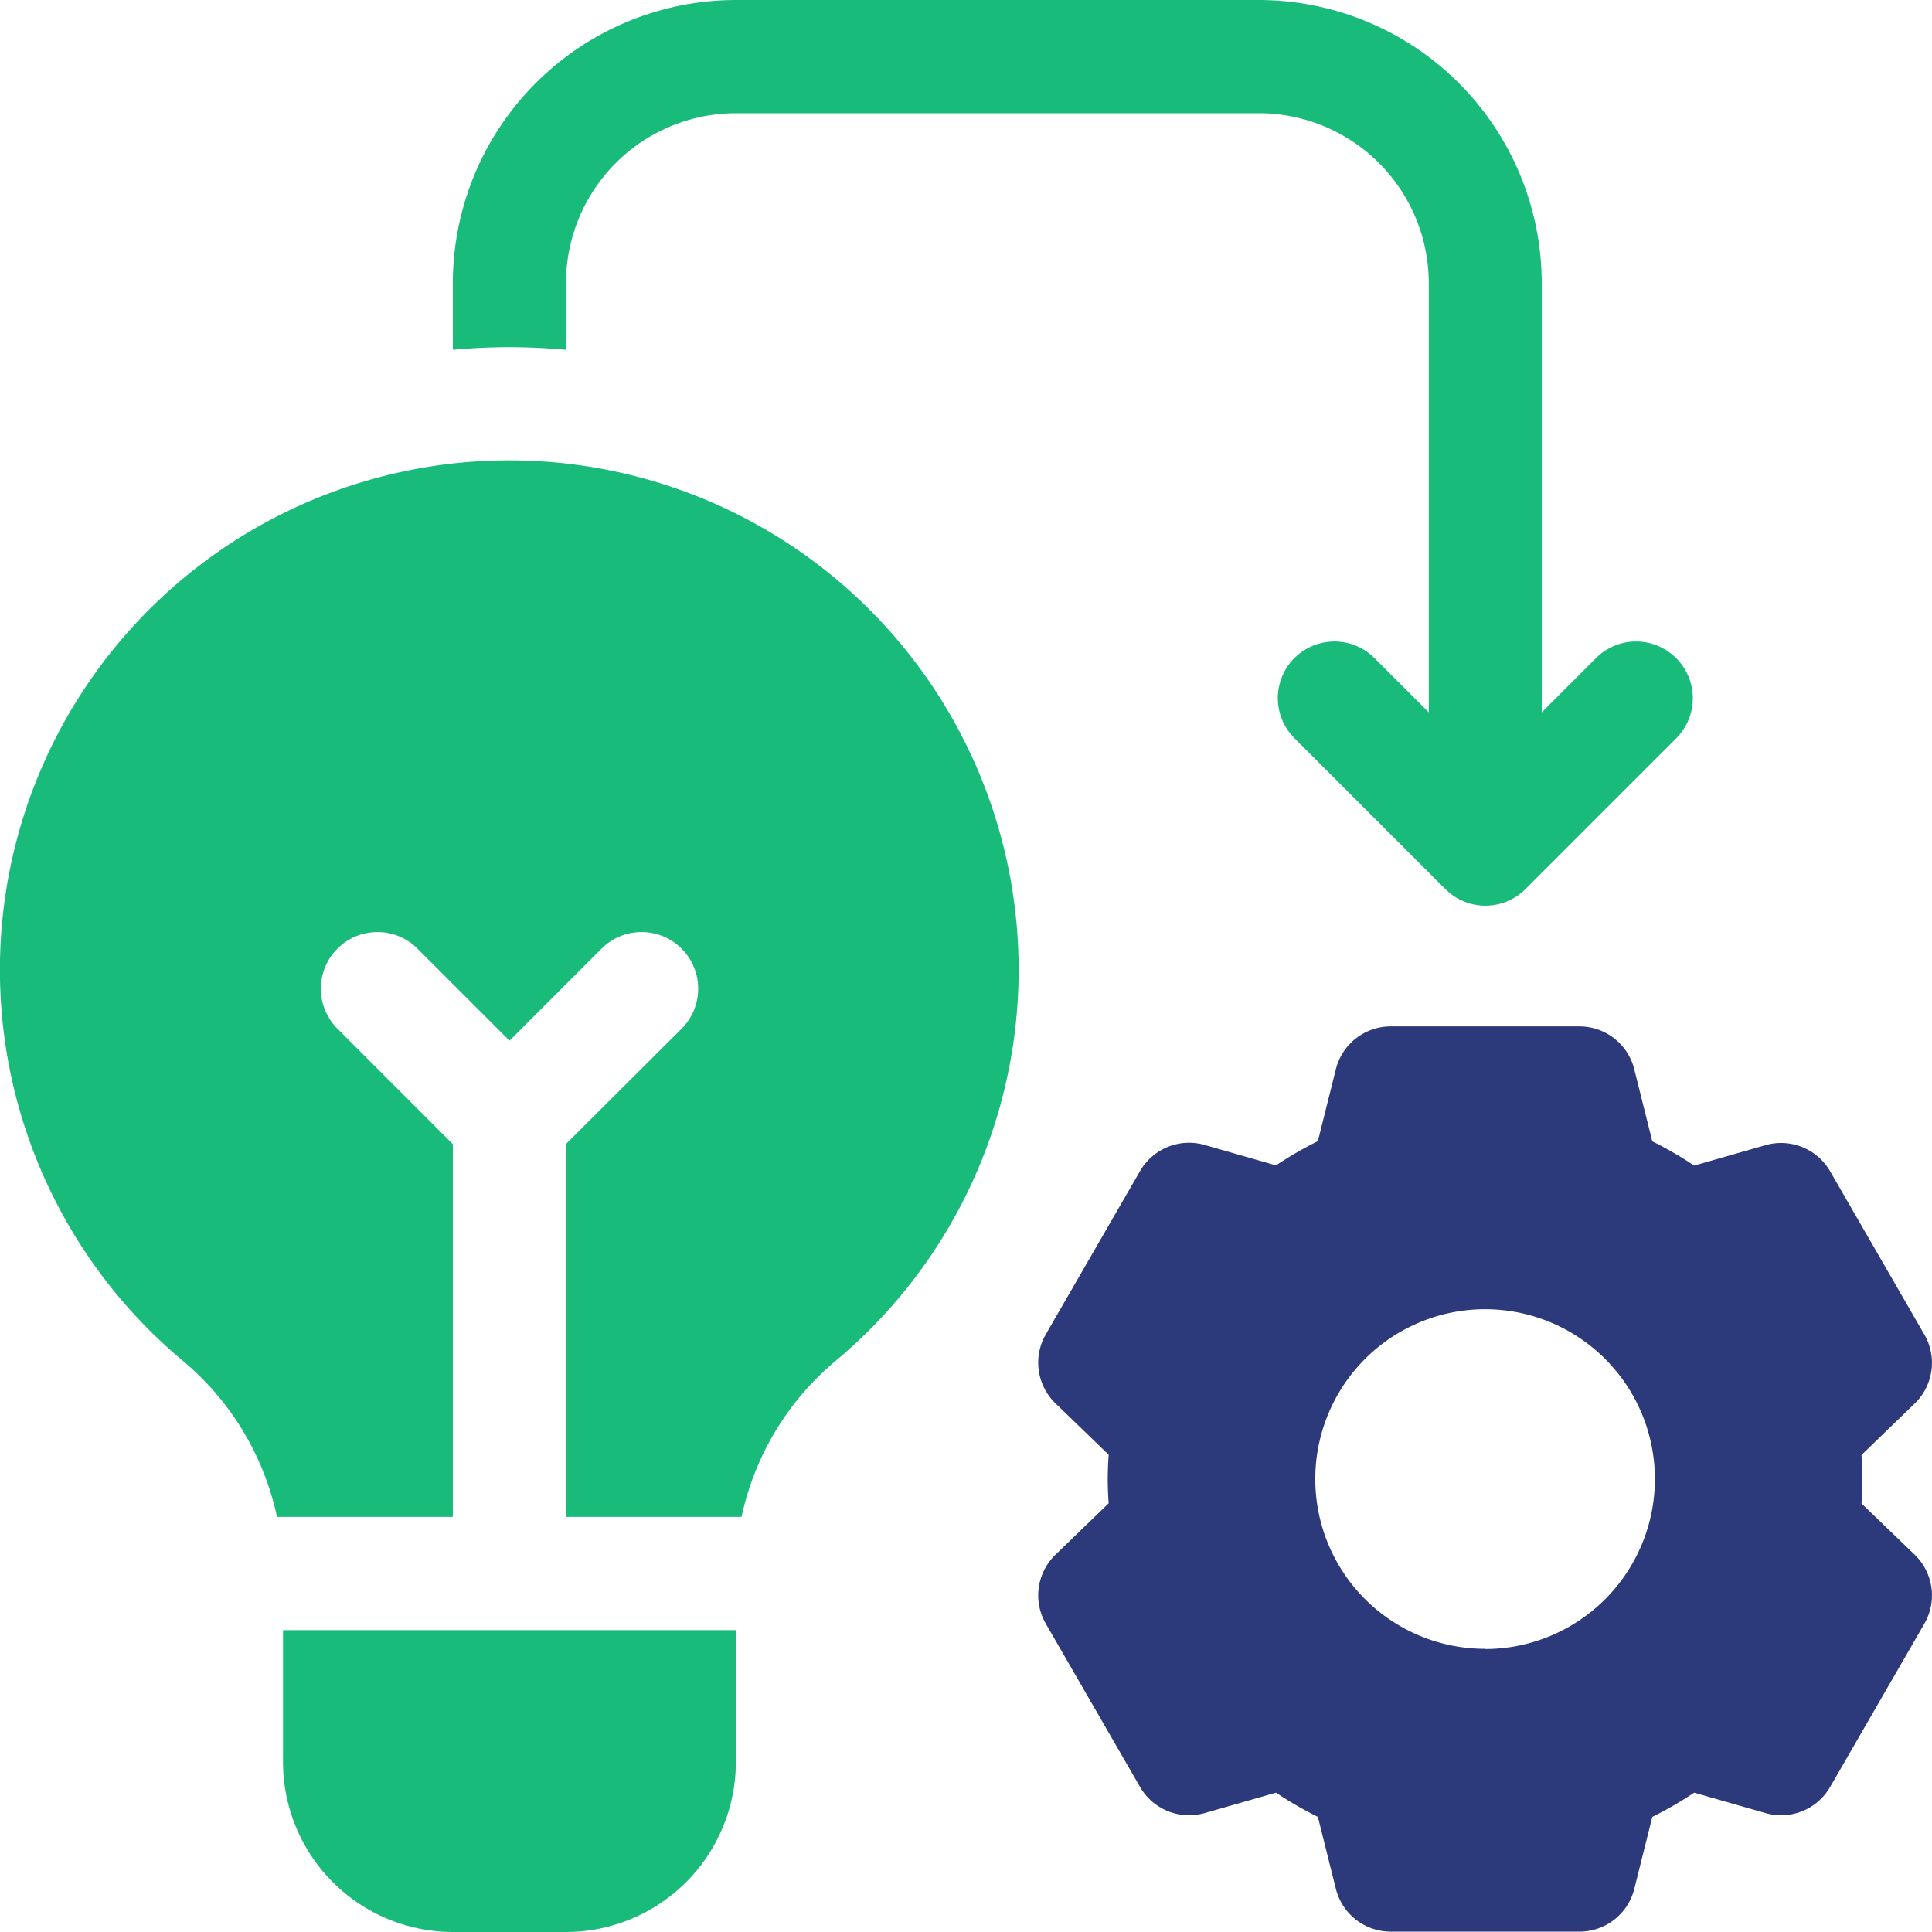
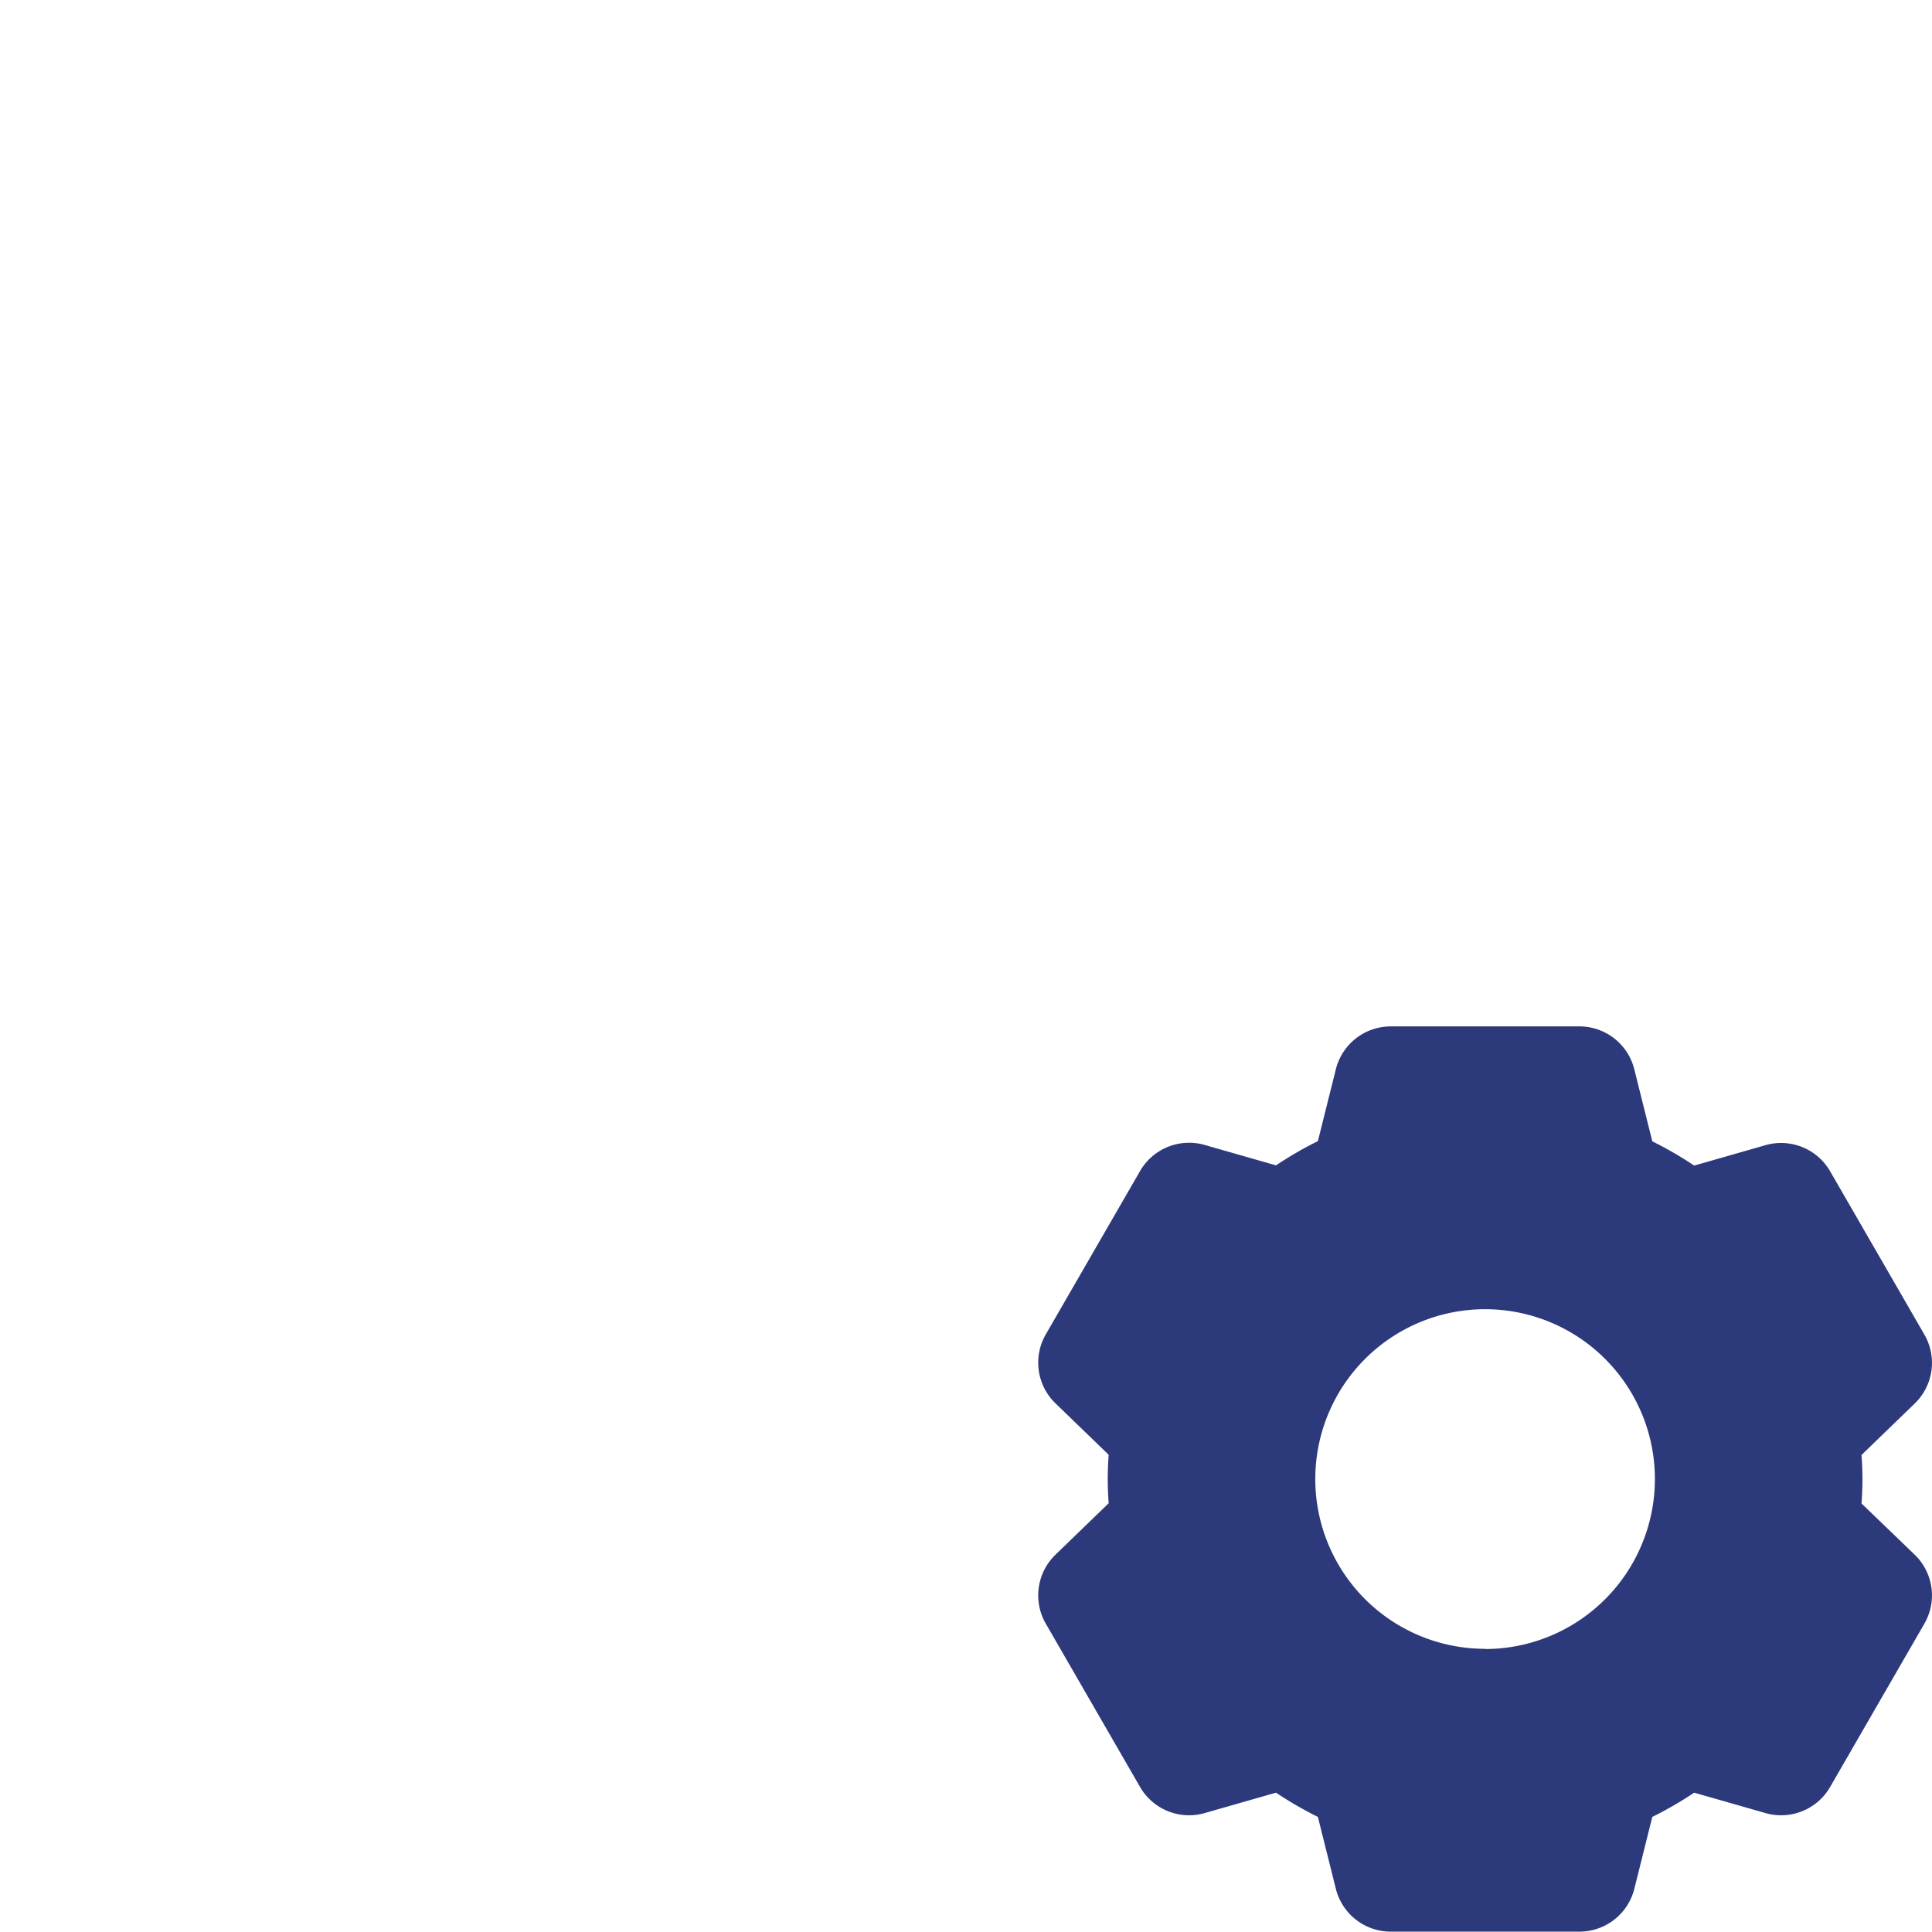
<svg xmlns="http://www.w3.org/2000/svg" id="Group_41645" data-name="Group 41645" width="37.217" height="37.217" viewBox="0 0 37.217 37.217">
-   <path id="Path_28871" data-name="Path 28871" d="M75,432v2.544a3.275,3.275,0,0,0,3.271,3.271h2.181a3.275,3.275,0,0,0,3.271-3.271V432Z" transform="translate(-69.548 -400.598)" fill="#19bb7a" />
-   <path id="Path_28872" data-name="Path 28872" d="M9.813,122a9.813,9.813,0,0,0-6.3,17.338,5.387,5.387,0,0,1,1.823,3.015H8.723v-7.181L6.5,132.948a1.09,1.09,0,0,1,1.542-1.542l1.773,1.773,1.773-1.773a1.09,1.09,0,0,1,1.542,1.542L10.9,135.172v7.181h3.385a5.387,5.387,0,0,1,1.823-3.015A9.813,9.813,0,0,0,9.813,122Z" transform="translate(0 -113.132)" fill="#19bb7a" />
  <g id="Group_41644" data-name="Group 41644" transform="translate(19.999 19.772)">
    <path id="Path_28873" data-name="Path 28873" d="M290.994,281.19c.012-.161.018-.315.018-.467s-.006-.306-.018-.467l1.025-.991a1.09,1.09,0,0,0,.186-1.329l-1.817-3.148a1.091,1.091,0,0,0-1.244-.5l-1.373.393a7.27,7.27,0,0,0-.807-.467l-.346-1.384A1.09,1.09,0,0,0,285.56,272h-3.634a1.09,1.09,0,0,0-1.058.826l-.346,1.384a7.255,7.255,0,0,0-.807.467l-1.373-.393a1.09,1.09,0,0,0-1.244.5l-1.817,3.148a1.09,1.09,0,0,0,.186,1.329l1.025.991c-.012.161-.018.315-.018.467s.006.306.018.467l-1.025.991a1.09,1.09,0,0,0-.186,1.329l1.817,3.148a1.091,1.091,0,0,0,1.244.5l1.373-.393a7.262,7.262,0,0,0,.807.467l.346,1.384a1.09,1.09,0,0,0,1.058.826h3.634a1.09,1.09,0,0,0,1.058-.826l.346-1.384a7.25,7.25,0,0,0,.807-.467l1.373.393a1.09,1.09,0,0,0,1.244-.5l1.817-3.148a1.09,1.09,0,0,0-.186-1.329Zm-7.251,2.8a3.271,3.271,0,1,1,3.271-3.271A3.275,3.275,0,0,1,283.742,283.994Z" transform="translate(-275.134 -272)" fill="#2c397b" />
  </g>
-   <path id="Path_28874" data-name="Path 28874" d="M143.564,12.677a1.09,1.09,0,0,0-1.542,0l-1.046,1.046V5.452A5.458,5.458,0,0,0,135.524,0H125.452A5.458,5.458,0,0,0,120,5.452V6.738c.359-.033.723-.05,1.09-.05s.731.018,1.09.05V5.452a3.275,3.275,0,0,1,3.271-3.271h10.072A3.275,3.275,0,0,1,138.8,5.452v8.271l-1.046-1.046a1.09,1.09,0,0,0-1.542,1.542l2.908,2.908a1.09,1.09,0,0,0,1.542,0l2.908-2.908A1.09,1.09,0,0,0,143.564,12.677Z" transform="translate(-111.277)" fill="#19bb7a" />
</svg>